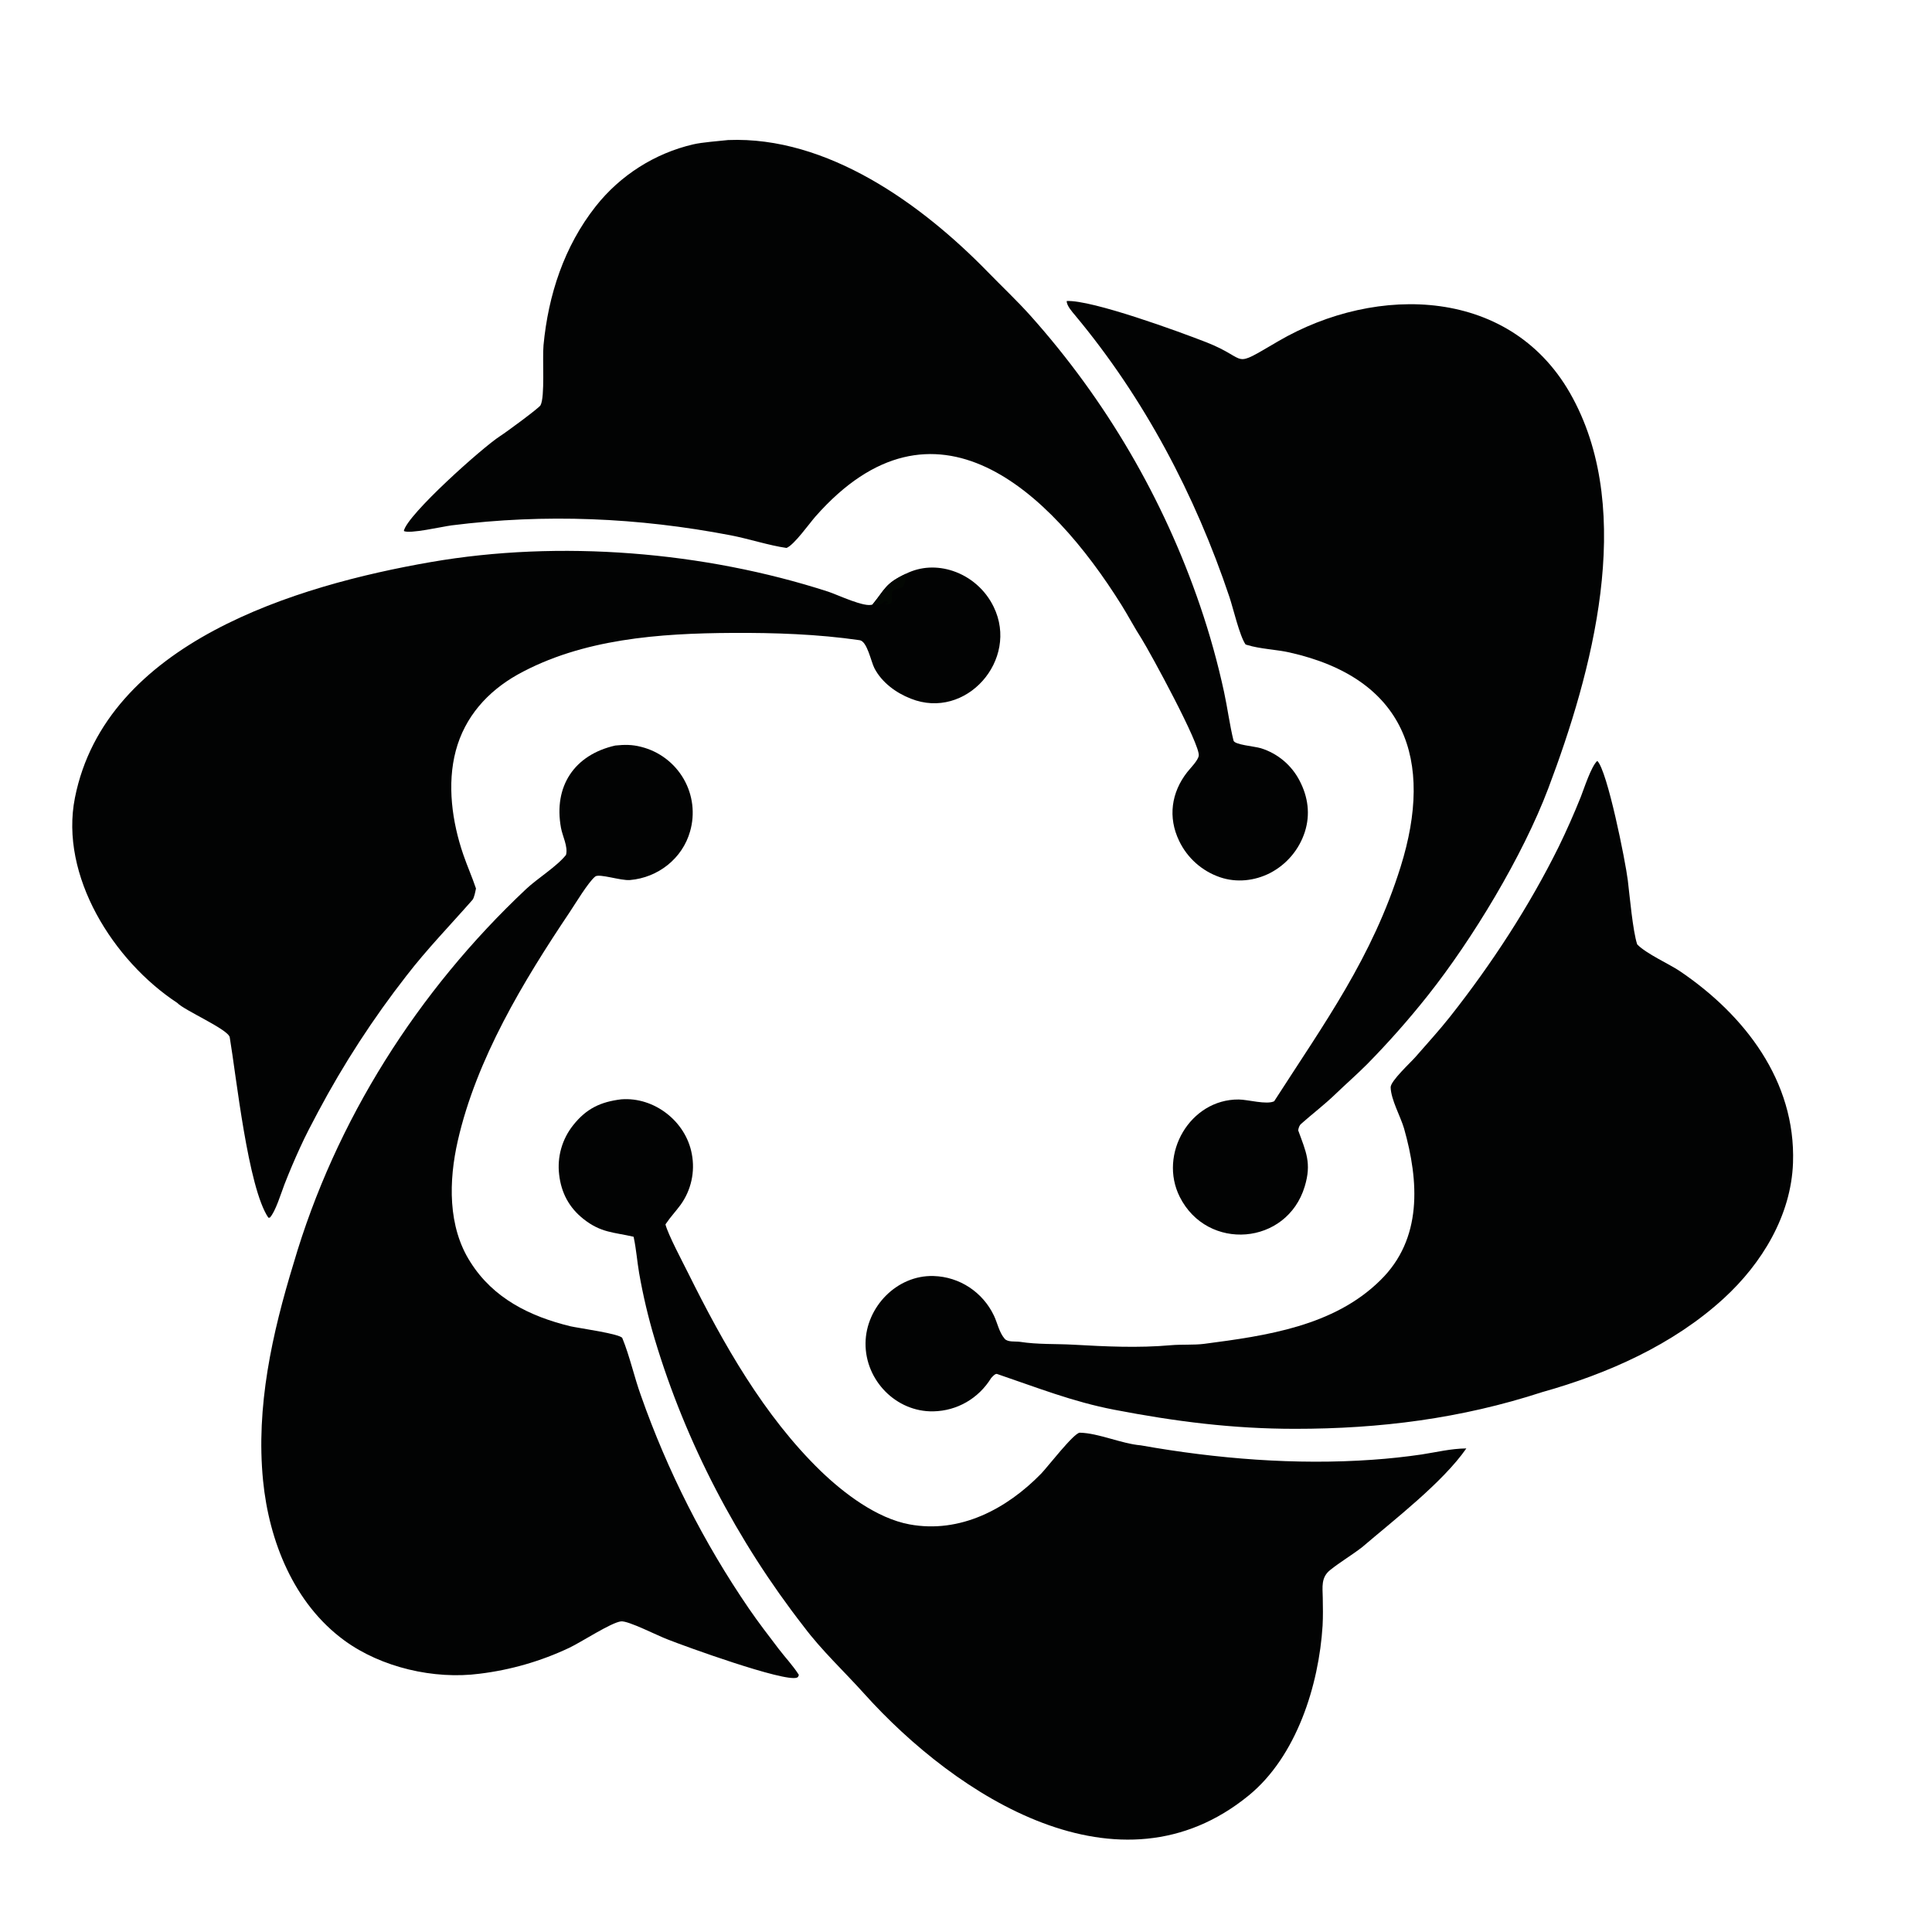
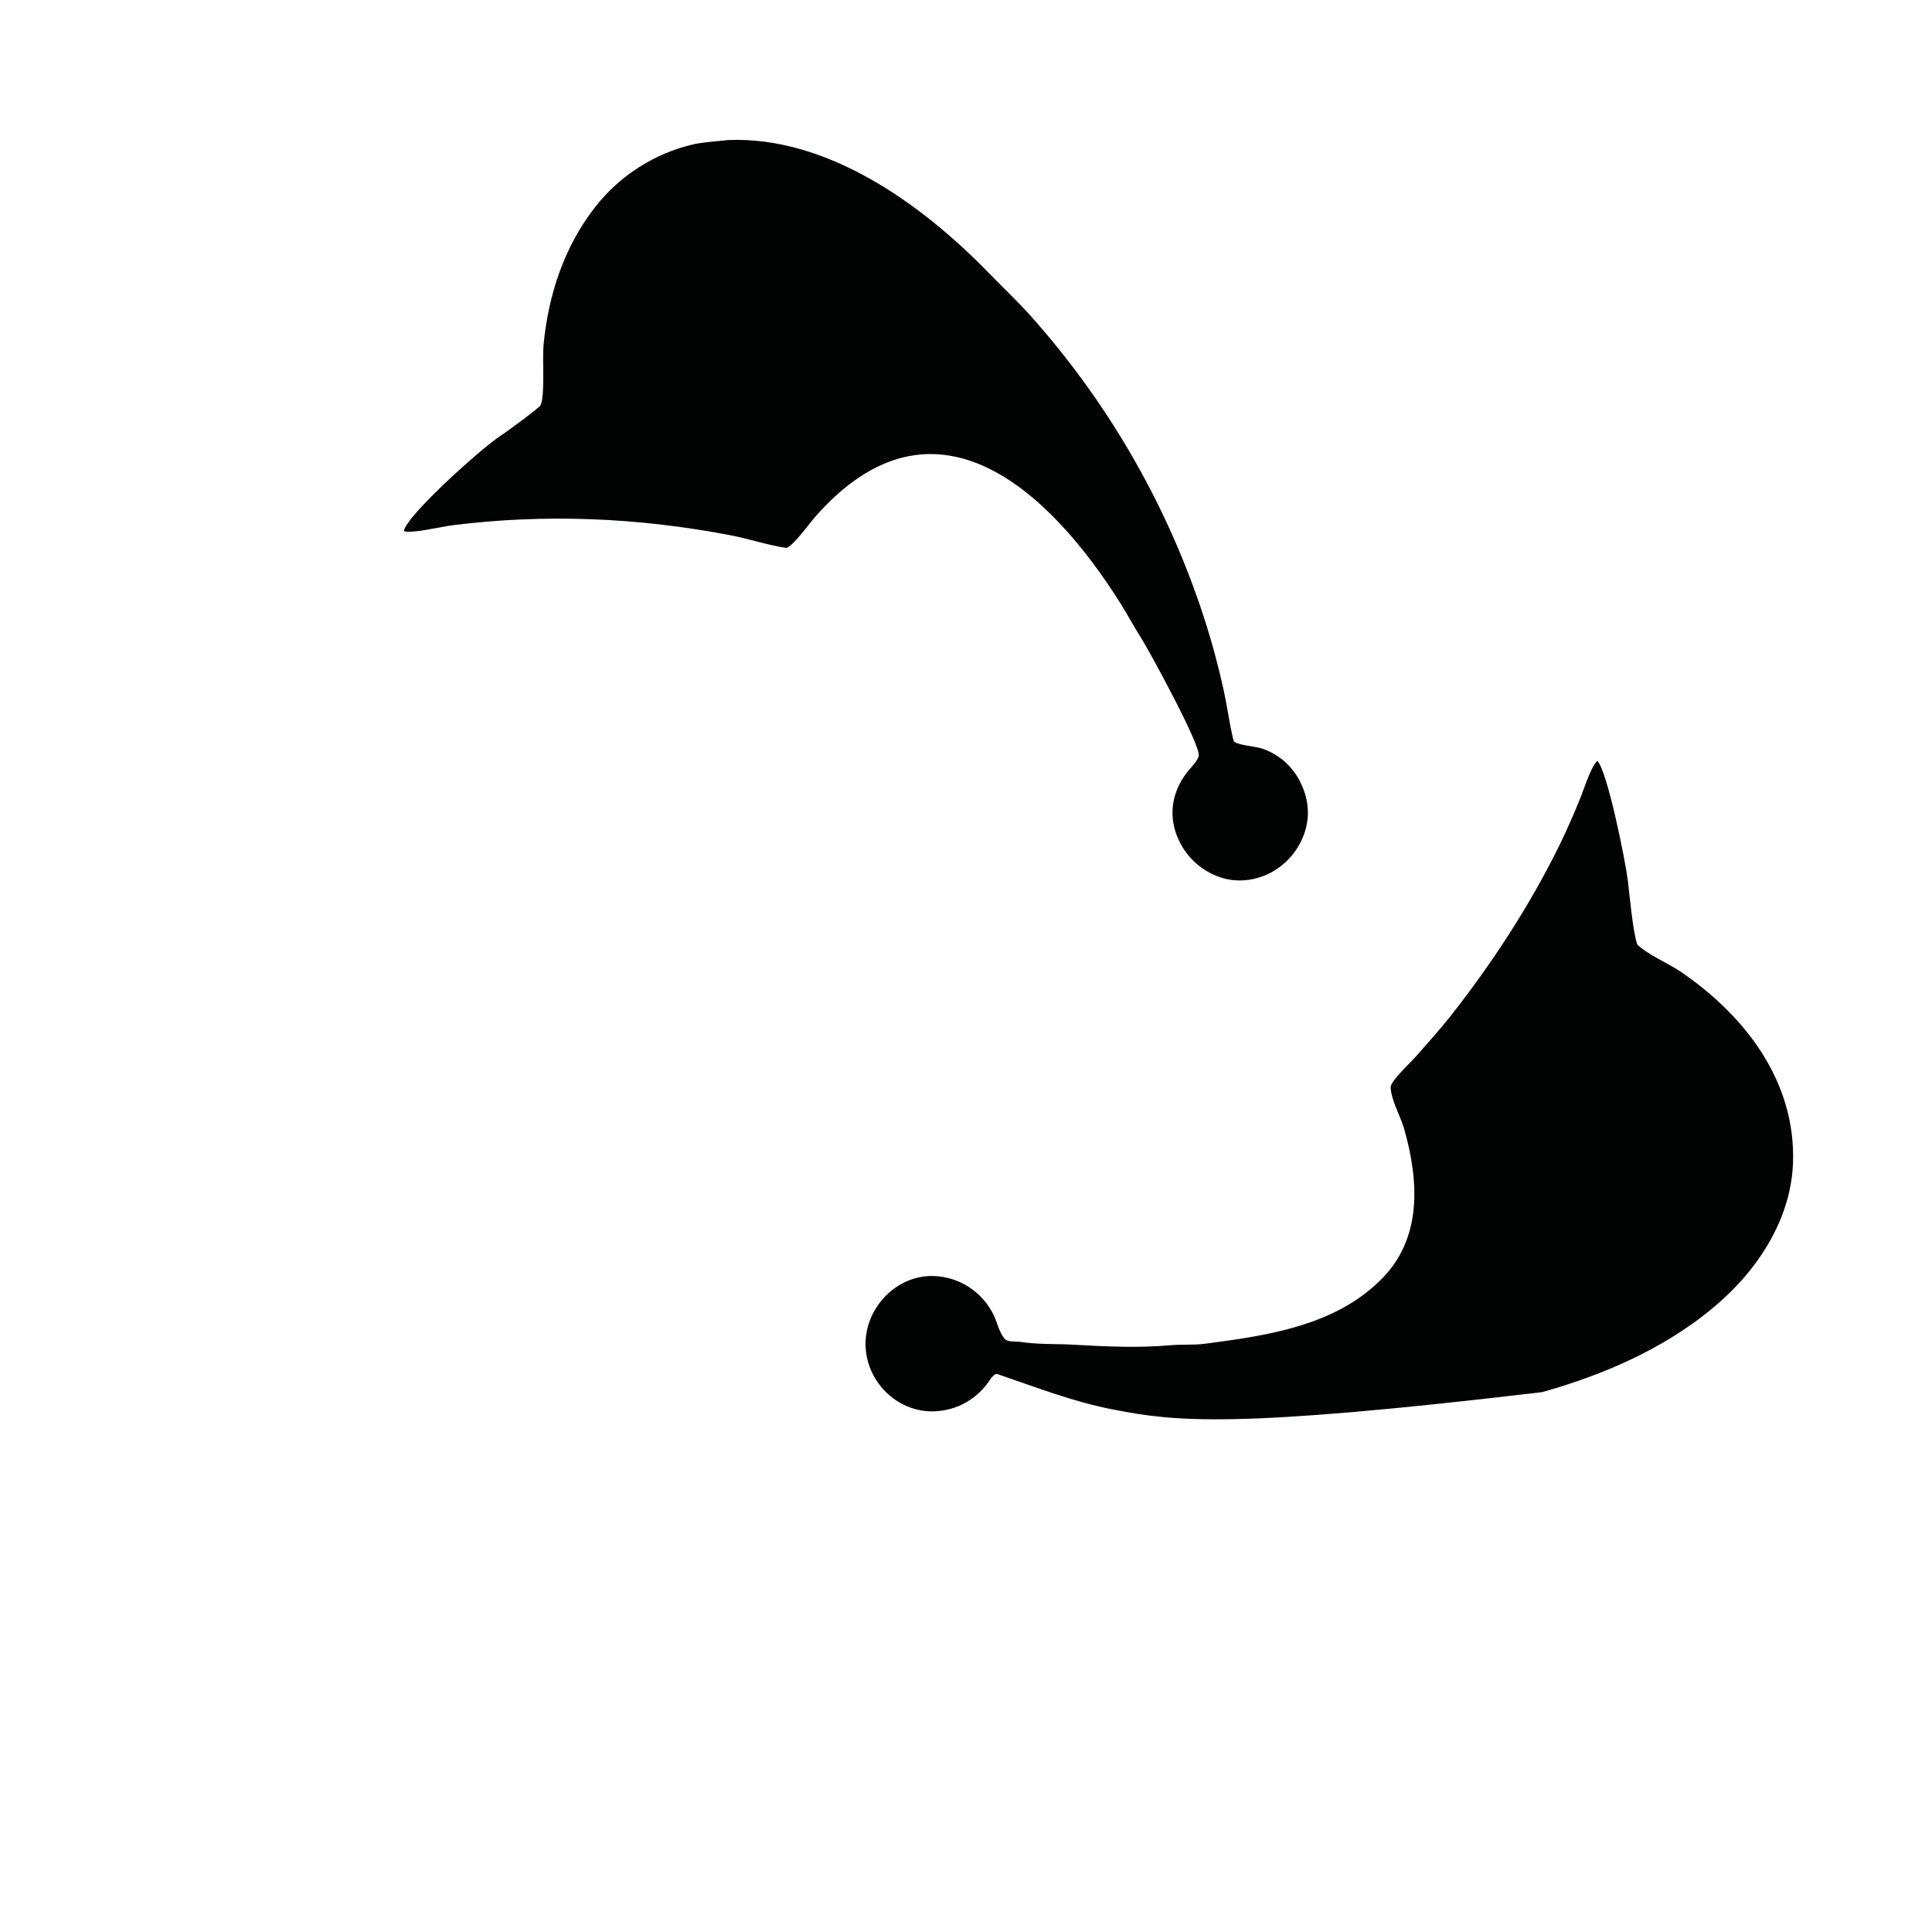
<svg xmlns="http://www.w3.org/2000/svg" style="display: block;" viewBox="0 0 2048 2048" width="2048" height="2048" preserveAspectRatio="none">
  <path transform="translate(0,0)" fill="rgb(2,3,3)" d="M 771.785 148.456 C 877.102 144.164 976.99 216.346 1047.02 288.204 C 1062.12 303.693 1077.89 318.544 1092.35 334.642 C 1172.24 424.045 1233.36 528.579 1272.1 642.045 C 1282.36 672.071 1290.87 702.668 1297.58 733.68 C 1301.04 749.513 1303.69 769.474 1307.58 785.035 C 1308.71 789.572 1329.37 790.976 1336.62 793.157 C 1354.28 798.655 1369.01 810.984 1377.53 827.4 C 1386.6 844.639 1389.15 863.19 1383.19 881.847 C 1377.12 900.67 1363.87 916.339 1346.31 925.455 C 1330.02 933.775 1310.8 935.882 1293.35 929.939 C 1274.26 923.454 1258.59 909.529 1249.91 891.324 C 1237.87 866.327 1241.62 840.015 1258.59 818.397 C 1262.02 814.033 1269.85 806.366 1270.72 801.094 C 1272.61 789.648 1219.63 692.338 1209.95 676.807 C 1203.08 666.218 1195.57 652.113 1188.95 641.516 C 1112.83 519.744 990.485 404.794 864.592 547.332 C 858.022 554.77 841.805 577.737 833.763 580.841 C 815.431 578.282 793.451 571.071 774.63 567.458 C 676.452 548.611 577.909 544.379 478.708 556.914 C 469.269 558.107 433.619 566.367 428.083 562.836 C 431.492 545.65 511.748 474.076 530.024 462.348 C 537.344 457.652 571.414 432.482 572.954 429.642 C 577.86 420.597 574.781 380.273 576.149 365.88 C 581.21 312.612 598.033 261.138 631.47 218.747 C 657.363 185.918 694.06 162.482 734.854 153.034 C 744.743 150.744 761.08 149.659 771.785 148.456 z" />
-   <path transform="translate(0,0)" fill="rgb(2,3,3)" d="M 1130.69 319.088 C 1157.59 317.722 1250.37 351.743 1278.27 362.621 C 1326.02 381.239 1303.27 391.924 1354.98 361.727 C 1459.45 300.716 1603.88 303.658 1667.21 421.982 C 1733.38 544.693 1687.7 712.784 1641.25 835.695 C 1614.09 907.555 1560.87 995.594 1513.58 1055.24 C 1493.4 1080.67 1471.89 1105.01 1449.13 1128.16 C 1438.23 1139.08 1426.45 1149.35 1415.33 1160.06 C 1403.89 1171.09 1391.29 1180.65 1379.42 1191.17 C 1377.18 1193.15 1376.64 1195.38 1376.13 1198.19 C 1384.39 1221.02 1390.55 1232.87 1383.08 1257.65 C 1364.22 1320.25 1279.83 1326.84 1250.62 1268.82 C 1227.74 1223.39 1261.58 1165.08 1313.11 1165.51 C 1322.95 1165.59 1342.57 1171.3 1350.67 1167.39 C 1404.24 1084.06 1454.64 1015.04 1484.74 918.772 C 1520.36 804.874 1489.29 719.07 1367 691.647 C 1352.81 688.465 1335.77 687.96 1322.04 683.703 L 1320.37 683.179 C 1314.04 674.213 1307.27 644.835 1303.25 632.861 C 1267.01 524.771 1212.85 422.034 1139.7 334.293 C 1136.49 330.437 1130.8 324.205 1130.69 319.088 z" />
-   <path transform="translate(0,0)" fill="rgb(2,3,3)" d="M 658.593 1165.33 C 693.59 1162.66 726.948 1188.68 733.325 1223.1 C 737.005 1242.03 732.68 1261.64 721.38 1277.27 C 716.368 1284.09 710.92 1289.79 706.062 1296.98 L 705.418 1297.95 C 708.286 1308.99 723.827 1338.15 729.573 1349.72 C 766.608 1424.27 809.755 1500.89 870.026 1559.36 C 894.714 1583.14 929.415 1609.46 964.014 1615.89 C 1017.69 1625.87 1067.22 1599.58 1103.84 1561.95 C 1110.03 1555.59 1138.59 1518.57 1144.68 1518.71 C 1164.71 1519.18 1188.62 1530.36 1209.33 1532.13 C 1289.53 1546.39 1373.66 1553.19 1455.04 1547.39 C 1472.44 1546.19 1489.78 1544.31 1507.03 1541.79 C 1523.59 1539.24 1537.66 1535.62 1554.39 1535.38 C 1529.38 1571.46 1477.33 1611.46 1443.92 1640.06 C 1432.9 1648.6 1420.81 1655.66 1409.93 1664.37 C 1400.19 1672.18 1401.97 1682.39 1402.18 1693.57 C 1402.36 1703.57 1402.54 1713.12 1402.01 1723.15 C 1398.08 1786.38 1374.42 1861.78 1323.76 1903.22 C 1186.4 2015.56 1014.02 1904.45 915.944 1795.23 C 894.823 1771.72 871.142 1749.78 851.987 1724.2 C 781.572 1633.73 727.032 1529.56 694.107 1419.76 C 687.183 1396.67 681.634 1373.19 677.489 1349.45 C 675.422 1337.34 674.402 1324.07 671.907 1312.33 L 671.618 1311 C 650.287 1306.08 637.155 1306.89 618.582 1292.25 C 603.347 1280.24 594.948 1264.5 592.739 1245.23 C 590.439 1226.39 595.834 1207.42 607.703 1192.6 C 621.716 1175.01 636.829 1167.96 658.593 1165.33 z" />
-   <path transform="translate(0,0)" fill="rgb(2,3,3)" d="M 1693.17 806.576 C 1703.78 816.42 1723.11 913.165 1725.56 933.311 C 1727.46 949.007 1730.87 987.384 1735.51 1001.11 C 1745.2 1011.1 1769.67 1021.99 1780.58 1029.36 C 1849.27 1075.79 1903.64 1145.85 1900.67 1232.55 C 1898.75 1288.4 1867.65 1339.37 1827.24 1376.38 C 1773.49 1425.6 1704.24 1456.23 1634.7 1475.73 C 1548.79 1503.73 1462.84 1514.62 1372.9 1514.61 C 1306.73 1514.61 1245.97 1506.86 1181.03 1494.36 C 1137.09 1485.91 1098.72 1470.66 1056.91 1456.46 C 1054.96 1455.79 1051.73 1459.62 1050.57 1460.92 C 1037.32 1482.35 1014.68 1495.59 989.319 1496.09 C 949.802 1496.86 917.098 1463.11 917.5 1423.82 C 917.889 1385.67 950.563 1351.5 989.585 1352.63 C 1017.24 1353.43 1041.76 1369.73 1053.61 1394.59 C 1057.39 1402.55 1059.15 1412.5 1065.06 1419.23 C 1068.33 1422.94 1076.39 1421.73 1081.26 1422.4 C 1100.04 1425.34 1119.05 1424.38 1137.8 1425.43 C 1172.36 1427.37 1206.42 1429.05 1241.01 1425.99 C 1252.29 1424.98 1265.59 1425.95 1276.63 1424.51 C 1342.17 1415.95 1413.97 1405.83 1463.17 1357.18 C 1508.08 1313.36 1504.2 1252.06 1488.35 1196.2 C 1484.53 1183.26 1474.53 1165.76 1474.14 1152.64 C 1473.94 1145.96 1495.37 1126.29 1500.37 1120.54 C 1512.77 1106.27 1525.64 1092.3 1537.33 1077.48 C 1581.15 1021.92 1621.01 960.866 1652.39 897.411 C 1660.78 880.144 1668.56 862.582 1675.7 844.759 C 1679.18 835.931 1686.69 812.404 1693.17 806.576 z" />
-   <path transform="translate(0,0)" fill="rgb(2,3,3)" d="M 504.553 941.832 C 503.923 944.936 502.692 951.79 500.785 953.963 C 477.401 980.613 452.494 1006.23 430.786 1034.42 C 395.496 1079.64 364.202 1127.84 337.256 1178.48 C 330.642 1190.9 323.775 1203.88 317.992 1216.7 C 312.111 1229.51 306.606 1242.49 301.484 1255.62 C 298.01 1264.68 291.955 1284.7 286.006 1290.76 L 284.468 1290.8 C 262.78 1258.97 250.37 1140 243.533 1099.6 C 242.115 1091.23 195.308 1071.07 187.961 1063.15 C 120.426 1018.82 62.958 928.48 79.431 845.655 C 112.16 681.101 314.211 620.555 456.596 595.838 C 593.369 572.096 746.392 584.584 877.984 627.204 C 887.429 630.263 917.196 644.582 924.999 640.697 C 938.502 624.166 938.387 618.479 960.268 608.207 C 976.069 600.319 993.561 599.729 1010.19 605.253 C 1029.09 611.636 1044.63 625.34 1053.33 643.29 C 1080.68 699.393 1023.96 763.922 965.493 740.592 C 949.816 734.506 934.703 723.384 926.903 708.296 C 923.284 701.296 919.271 679.797 911.299 678.64 C 866.67 672.168 821.157 670.674 776.312 670.917 C 699.344 671.333 617.068 677.071 548.5 715.205 C 516.706 733.163 492.736 759.942 483.183 795.718 C 473.674 831.326 479.249 871.256 491.044 905.711 C 495.206 917.872 500.602 930.008 504.553 941.832 z" />
-   <path transform="translate(0,0)" fill="rgb(3,7,3)" d="M 924.999 640.697 C 938.502 624.166 938.387 618.479 960.268 608.207 C 959.385 629.204 953.505 620.416 945.818 626.766 C 944.695 633.676 946.938 635.039 944.278 639.831 C 942.487 640.519 940.029 641.461 938.151 640.167 C 939.931 639.104 938.926 639.498 941.213 639.114 L 940.452 637.188 C 933.449 637.31 939.352 642.055 924.999 640.697 z" />
-   <path transform="translate(0,0)" fill="rgb(2,3,3)" d="M 652.242 790.291 C 662.09 789.281 669.951 789.195 679.643 791.695 C 698.681 796.462 714.965 808.758 724.762 825.764 C 734.46 842.61 736.892 862.674 731.5 881.349 C 723.454 909.886 697.753 930.324 667.826 932.876 C 657.877 933.724 635.146 925.715 630.916 929.185 C 623.442 935.314 609.969 957.875 603.946 966.847 C 554.8 1040.07 505.067 1122.46 485.28 1209.26 C 475.692 1251.32 474.391 1300.29 498.824 1338.13 C 523.034 1376.4 561.888 1395.5 604.709 1405.91 C 611.711 1407.61 657.848 1413.94 659.686 1418.43 C 667.573 1437.67 672.262 1459.63 679.464 1479.52 C 707.577 1559.38 746.026 1635.22 793.83 1705.1 C 803.774 1719.6 814.835 1733.99 825.506 1747.99 C 832.78 1757.53 840.329 1765.22 846.833 1775.46 C 846.271 1776.77 846.276 1777.76 844.849 1778.33 C 831.861 1783.58 724.075 1744.42 708.115 1738.01 C 697.062 1733.94 666.063 1717.87 658.318 1718.73 C 647.867 1719.89 616.199 1740.74 603.349 1746.79 C 573.333 1760.97 541.231 1770.24 508.274 1774.23 C 460.175 1780.53 404.229 1767.62 365.075 1738.99 C 311.491 1699.82 285.183 1633.66 278.853 1569.46 C 271.139 1491.21 288.496 1413.45 311.243 1339.13 C 355.539 1187.72 443.021 1050.24 557.726 942.401 C 569.81 931.04 590.051 918.727 600.003 906.246 C 602.298 897.441 596.279 886.442 594.65 877.498 C 586.622 833.424 608.865 800.082 652.242 790.291 z" />
+   <path transform="translate(0,0)" fill="rgb(2,3,3)" d="M 1693.17 806.576 C 1703.78 816.42 1723.11 913.165 1725.56 933.311 C 1727.46 949.007 1730.87 987.384 1735.51 1001.11 C 1745.2 1011.1 1769.67 1021.99 1780.58 1029.36 C 1849.27 1075.79 1903.64 1145.85 1900.67 1232.55 C 1898.75 1288.4 1867.65 1339.37 1827.24 1376.38 C 1773.49 1425.6 1704.24 1456.23 1634.7 1475.73 C 1306.73 1514.61 1245.97 1506.86 1181.03 1494.36 C 1137.09 1485.91 1098.72 1470.66 1056.91 1456.46 C 1054.96 1455.79 1051.73 1459.62 1050.57 1460.92 C 1037.32 1482.35 1014.68 1495.59 989.319 1496.09 C 949.802 1496.86 917.098 1463.11 917.5 1423.82 C 917.889 1385.67 950.563 1351.5 989.585 1352.63 C 1017.24 1353.43 1041.76 1369.73 1053.61 1394.59 C 1057.39 1402.55 1059.15 1412.5 1065.06 1419.23 C 1068.33 1422.94 1076.39 1421.73 1081.26 1422.4 C 1100.04 1425.34 1119.05 1424.38 1137.8 1425.43 C 1172.36 1427.37 1206.42 1429.05 1241.01 1425.99 C 1252.29 1424.98 1265.59 1425.95 1276.63 1424.51 C 1342.17 1415.95 1413.97 1405.83 1463.17 1357.18 C 1508.08 1313.36 1504.2 1252.06 1488.35 1196.2 C 1484.53 1183.26 1474.53 1165.76 1474.14 1152.64 C 1473.94 1145.96 1495.37 1126.29 1500.37 1120.54 C 1512.77 1106.27 1525.64 1092.3 1537.33 1077.48 C 1581.15 1021.92 1621.01 960.866 1652.39 897.411 C 1660.78 880.144 1668.56 862.582 1675.7 844.759 C 1679.18 835.931 1686.69 812.404 1693.17 806.576 z" />
</svg>